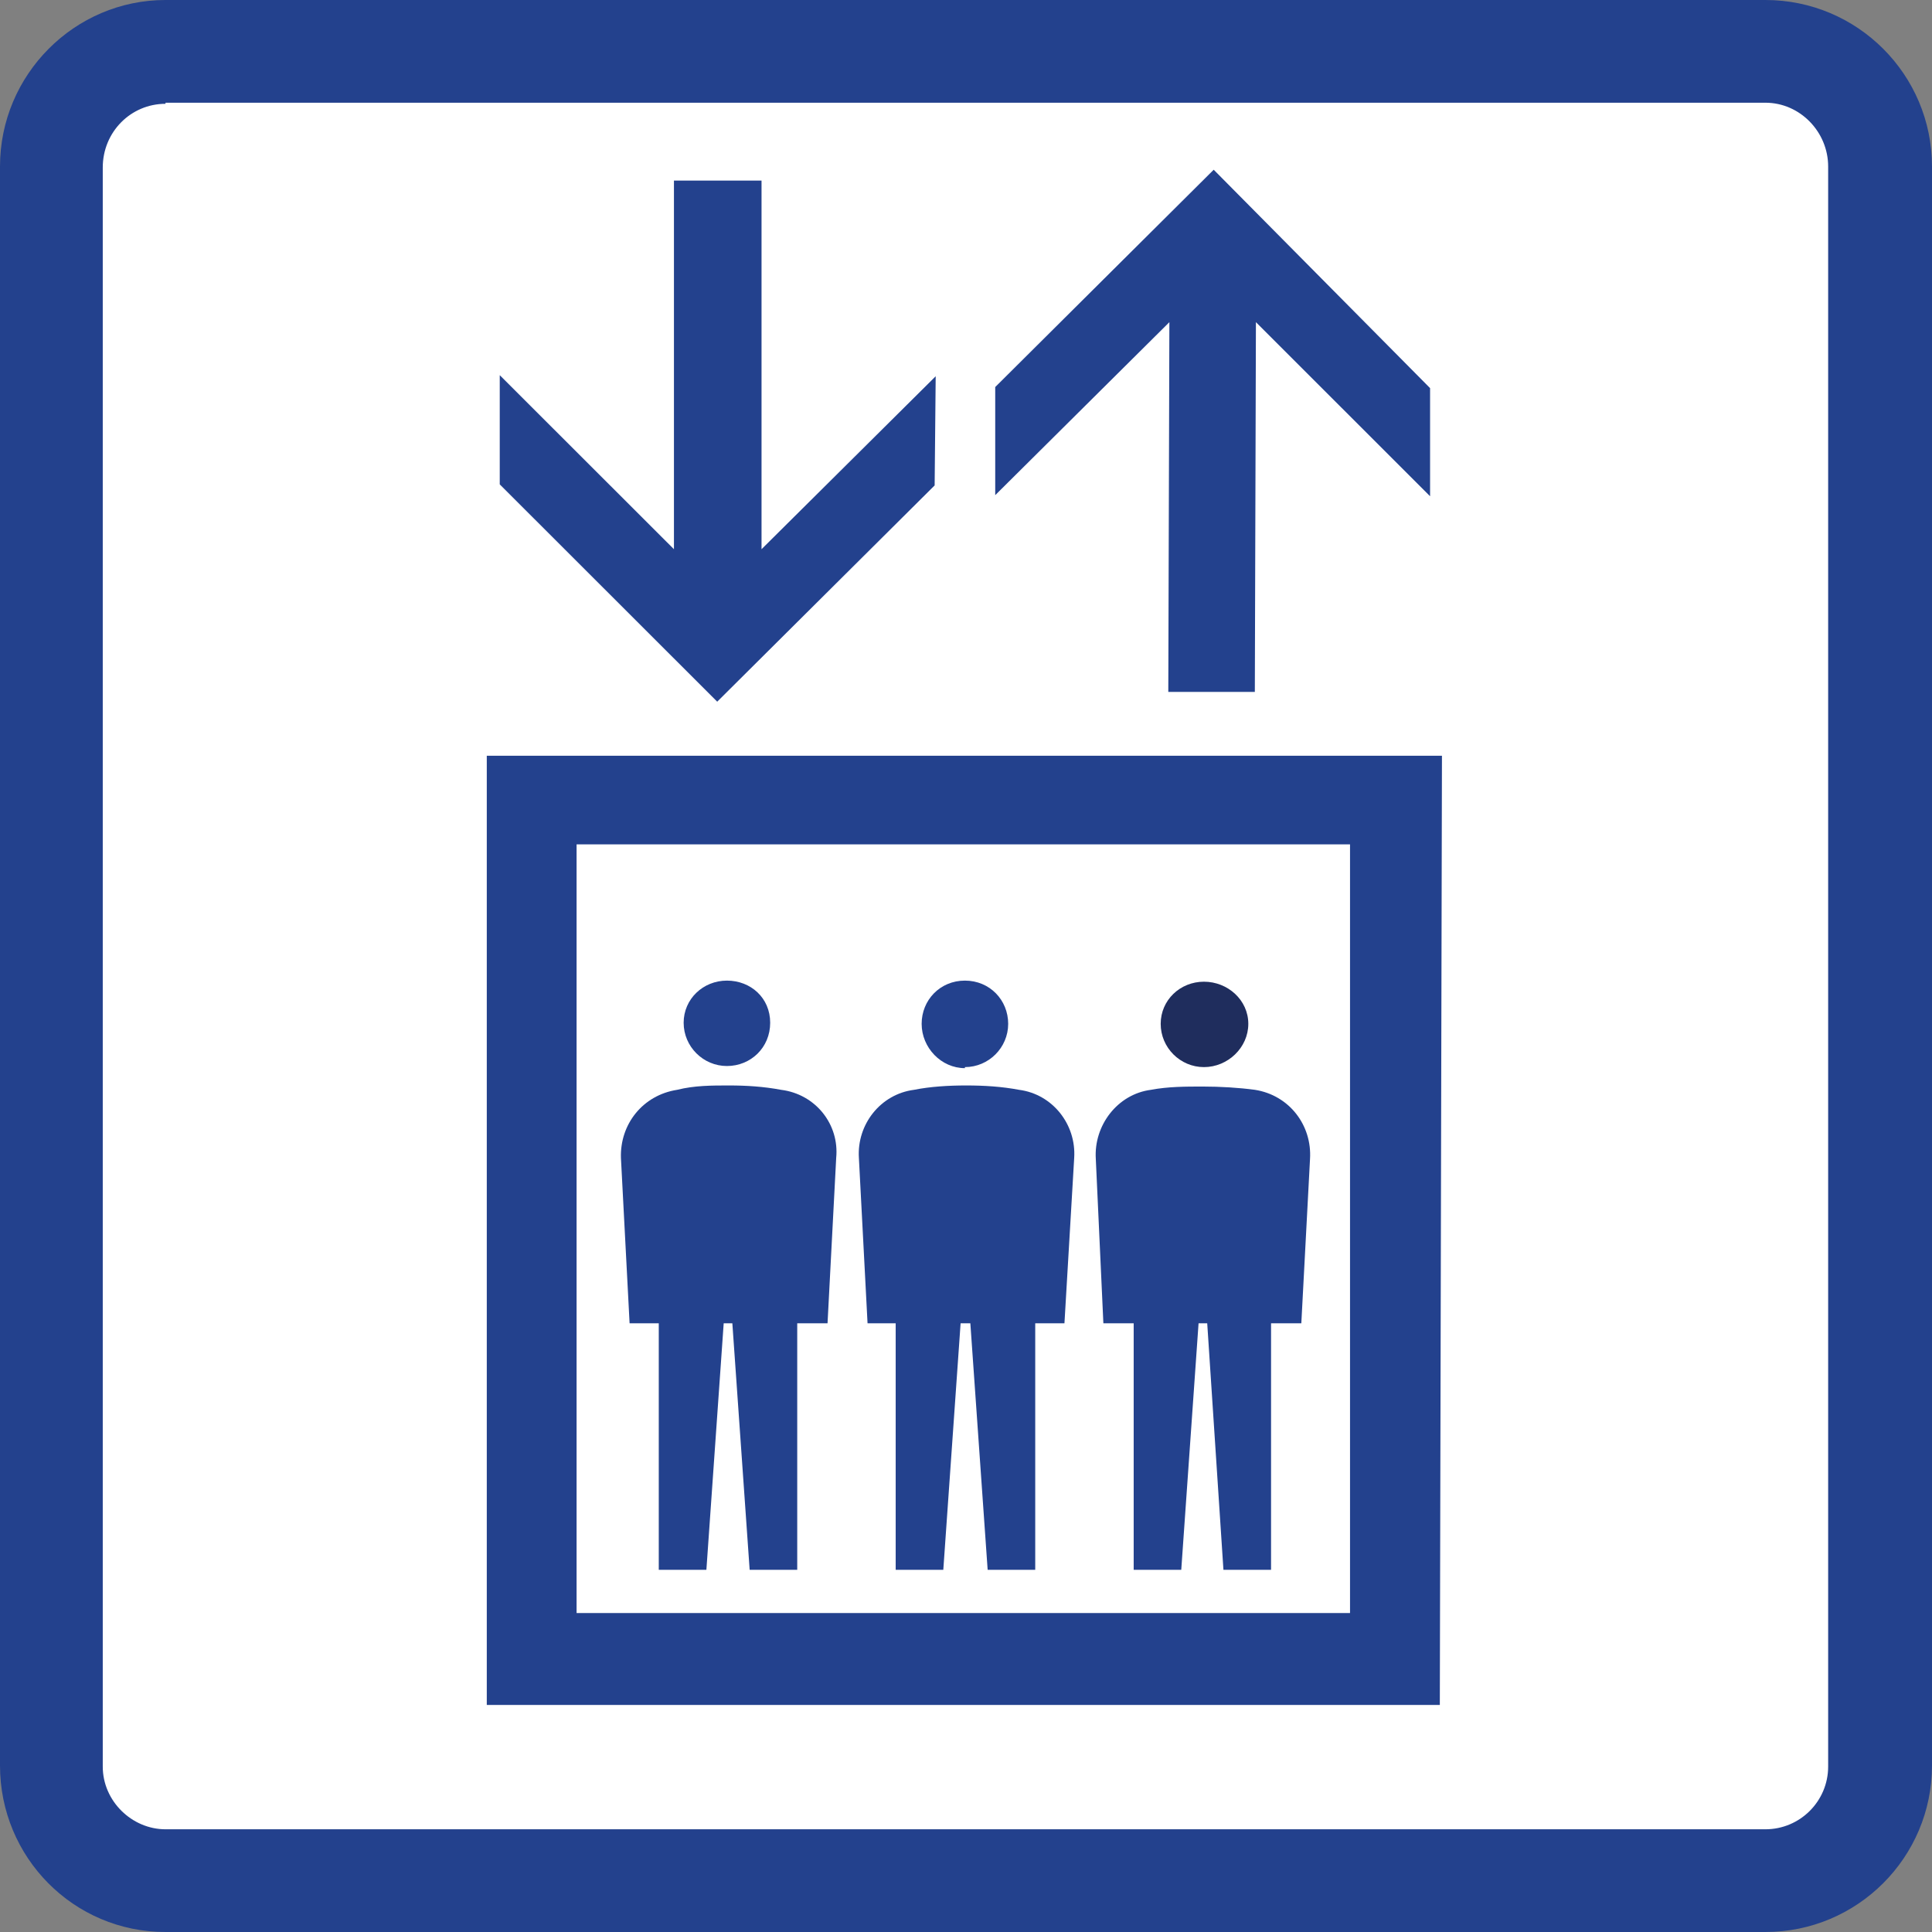
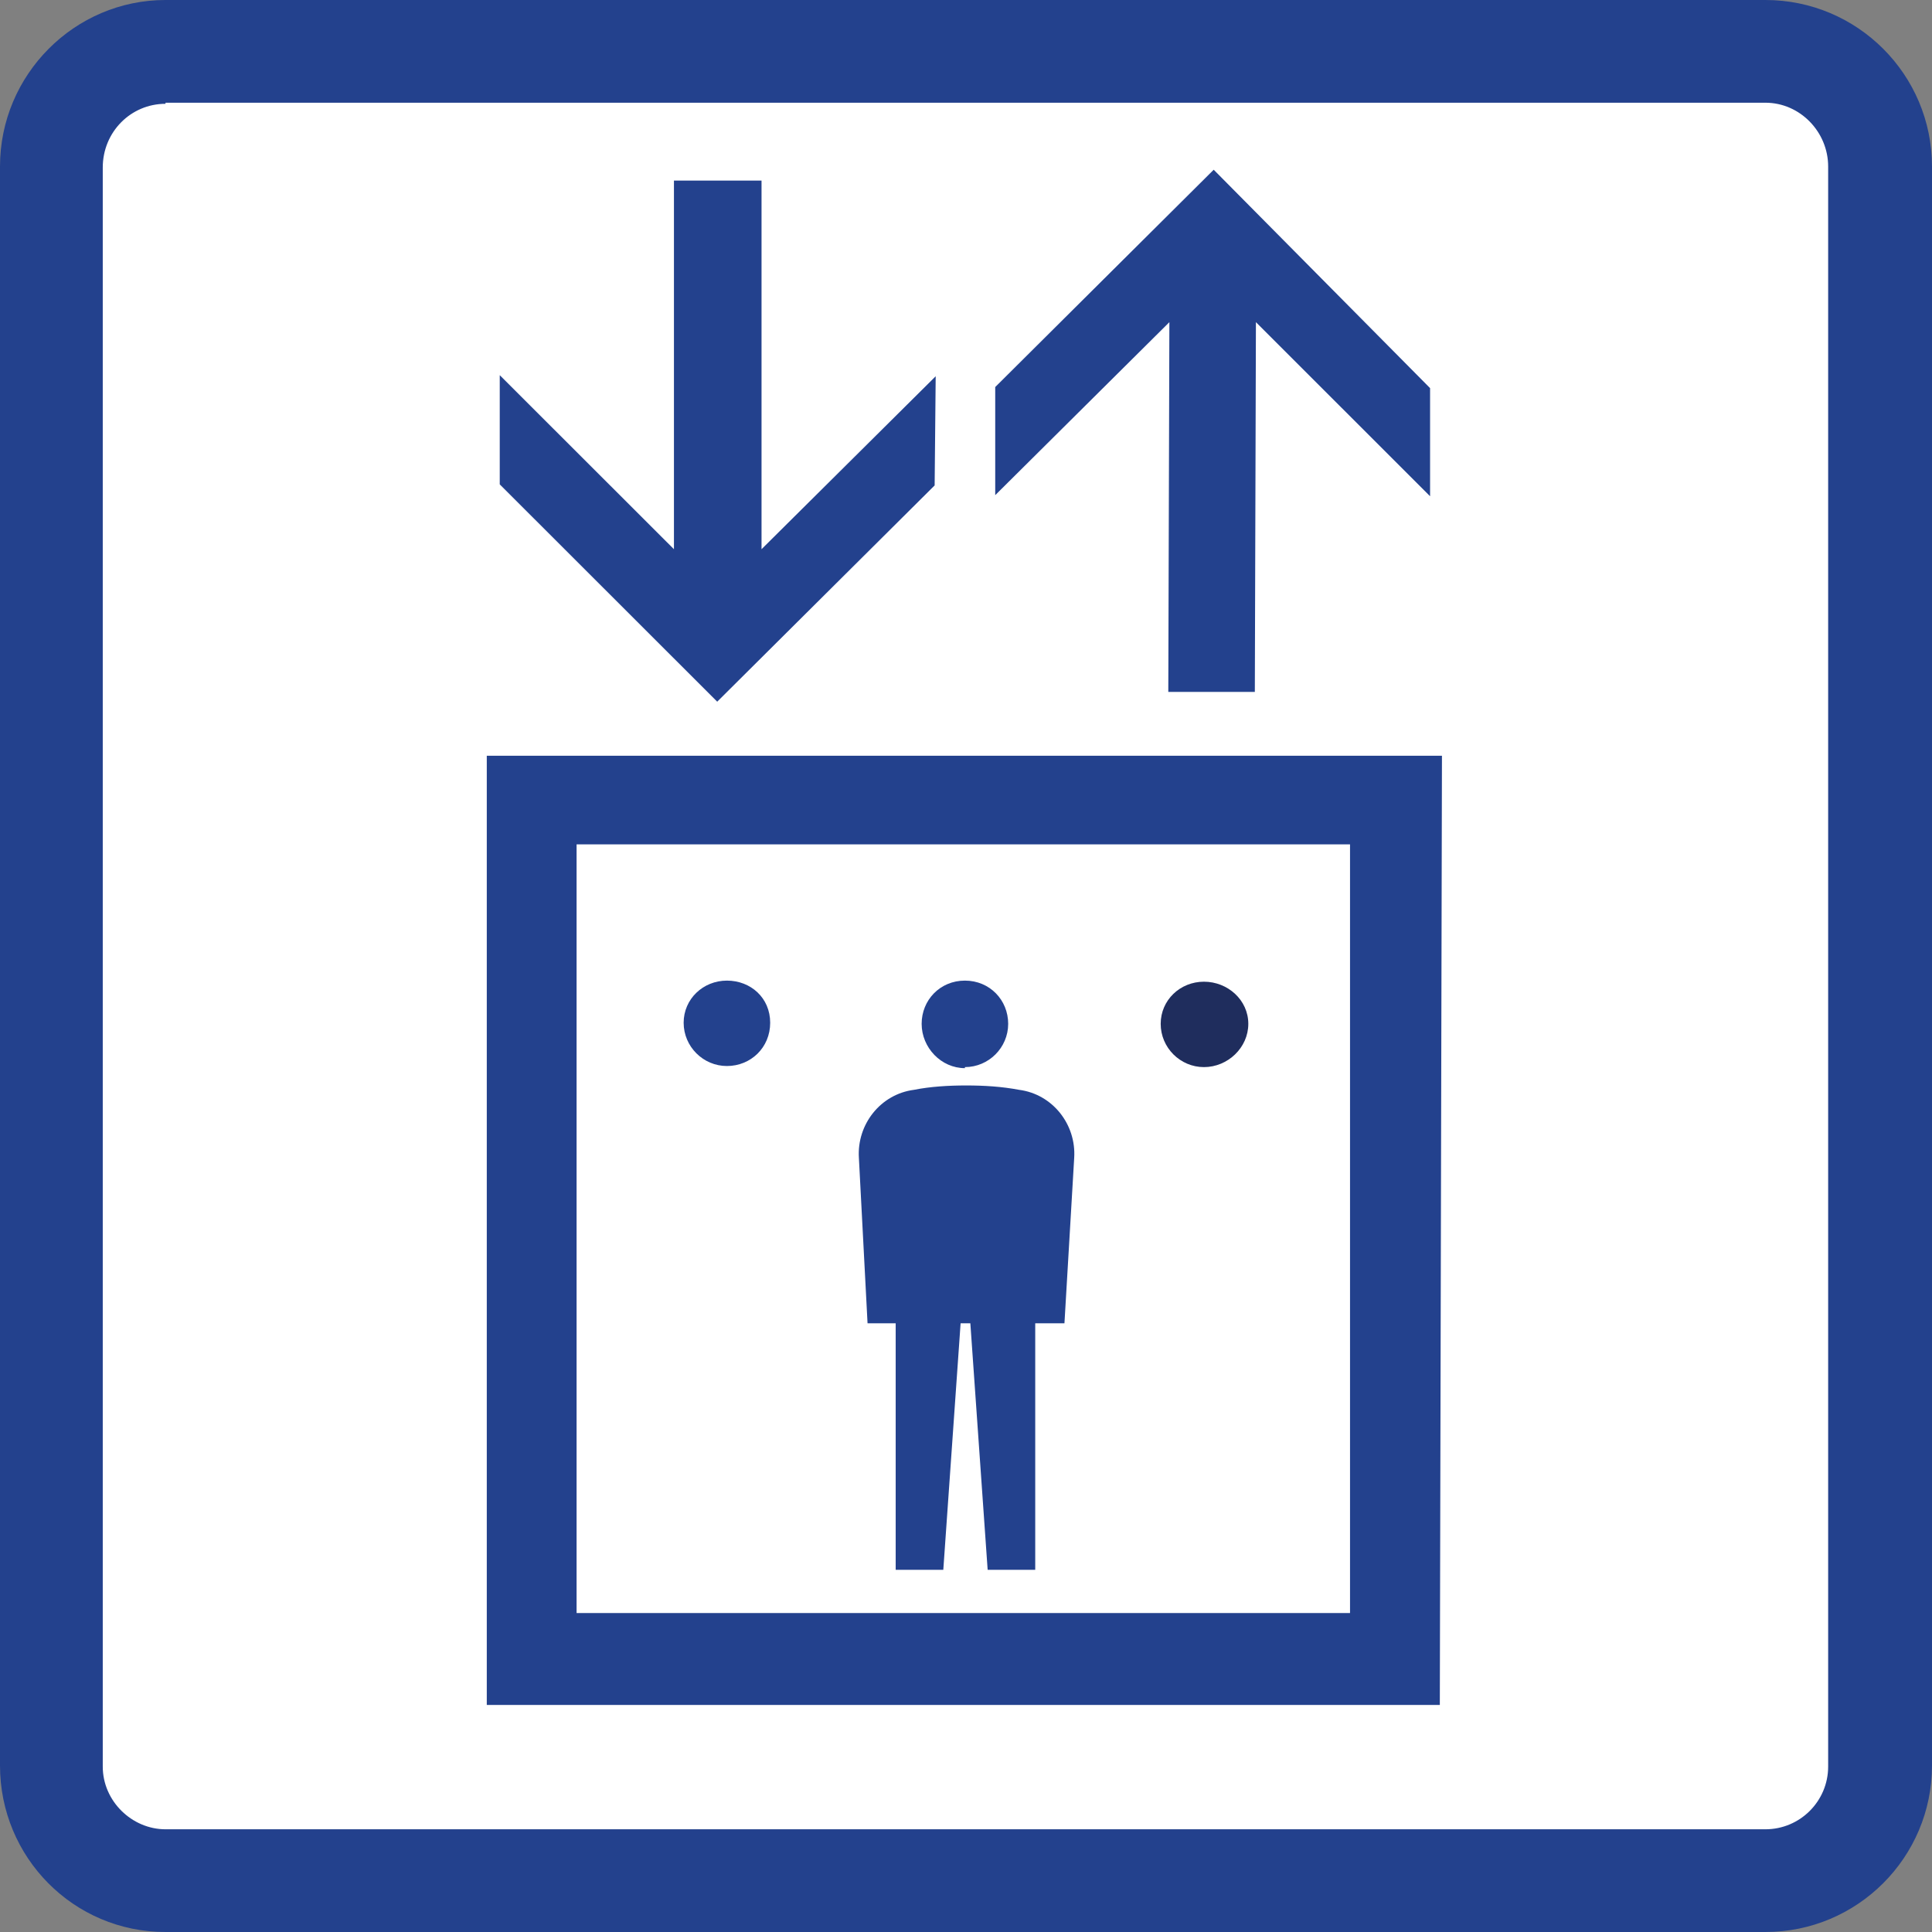
<svg xmlns="http://www.w3.org/2000/svg" width="48" height="48" viewBox="0 0 48 48" fill="none">
  <rect x="0" y="0" width="48" height="48" fill="#808080" stroke="none" />
  <g clip-path="url(#clip0_885_4422)">
    <path d="M4.112 46.711C2.553 46.711 1.263 45.421 1.263 43.864V4.137C1.29 2.552 2.553 1.289 4.112 1.289H43.861C45.42 1.289 46.71 2.552 46.71 4.137V43.864C46.71 45.421 45.447 46.711 43.861 46.711H4.112Z" fill="white" />
    <path d="M43.888 48H4.112C1.828 48 0 46.147 0 43.864V4.137C0 1.853 1.854 0 4.112 0H43.861C46.146 0 48 1.853 48 4.137V43.864C48 46.147 46.146 48 43.861 48H43.888ZM4.112 2.579C3.252 2.579 2.553 3.277 2.553 4.163V43.89C2.553 44.75 3.279 45.448 4.112 45.448H43.861C44.721 45.448 45.42 44.75 45.42 43.89V4.137C45.42 3.277 44.721 2.552 43.861 2.552H4.112V2.579Z" fill="#23418D" />
    <path d="M12.067 42.359H35.772L35.825 18.776H12.094V42.359H12.067ZM14.325 40.076V20.978H33.541V40.076H14.325Z" fill="#23418D" />
    <path d="M23.221 12.06L23.247 9.348L18.92 13.645V4.486H16.744V13.645L12.416 9.321V12.034L17.819 17.433L23.221 12.06Z" fill="#23418D" />
    <path d="M29.053 8.004L29.026 17.191H31.176L31.203 8.004L35.53 12.329V9.643L30.154 4.217L24.726 9.616V12.302L29.053 8.004Z" fill="#23418D" />
-     <path d="M15.615 32.877H16.367V39.002H17.55L17.98 32.877H18.195L18.625 39.002H19.807V32.877H20.56L20.775 28.768C20.856 27.935 20.264 27.183 19.404 27.076C18.974 26.995 18.544 26.968 18.114 26.968C17.684 26.968 17.254 26.968 16.824 27.076C15.964 27.21 15.4 27.935 15.427 28.768L15.642 32.877" fill="#23418D" />
    <path d="M18.06 26.485C18.652 26.485 19.135 26.028 19.135 25.41C19.135 24.792 18.652 24.363 18.06 24.363C17.469 24.363 16.985 24.819 16.985 25.41C16.985 26.001 17.469 26.485 18.06 26.485Z" fill="#23418D" />
    <path d="M21.527 32.877H22.253V39.002H23.436L23.866 32.877H24.108L24.538 39.002H25.72V32.877H26.446L26.688 28.768C26.741 27.935 26.15 27.183 25.317 27.076C24.887 26.995 24.457 26.968 24 26.968C23.57 26.968 23.113 26.995 22.71 27.076C21.877 27.183 21.286 27.935 21.339 28.768L21.554 32.877" fill="#23418D" />
    <path d="M23.973 26.512C24.564 26.512 25.048 26.028 25.048 25.437C25.048 24.846 24.591 24.363 23.973 24.363C23.355 24.363 22.898 24.846 22.898 25.437C22.898 26.028 23.382 26.538 23.973 26.538" fill="#23418D" />
-     <path d="M27.44 32.877H28.166V39.002H29.348L29.778 32.877H29.993L30.396 39.002H31.579V32.877H32.331L32.547 28.795C32.6 27.962 32.036 27.21 31.176 27.076C30.773 27.022 30.316 26.995 29.886 26.995C29.456 26.995 29.026 26.995 28.596 27.076C27.763 27.183 27.171 27.962 27.225 28.795L27.413 32.877" fill="#23418D" />
    <path d="M29.912 26.512C30.504 26.512 31.014 26.028 31.014 25.437C31.014 24.846 30.504 24.39 29.912 24.39C29.321 24.39 28.837 24.846 28.837 25.437C28.837 26.028 29.321 26.512 29.912 26.512Z" fill="#1F2D5D" />
  </g>
  <defs>
    <clipPath id="clip0_885_4422">
      <rect width="48" height="48" fill="white" />
    </clipPath>
  </defs>
</svg>